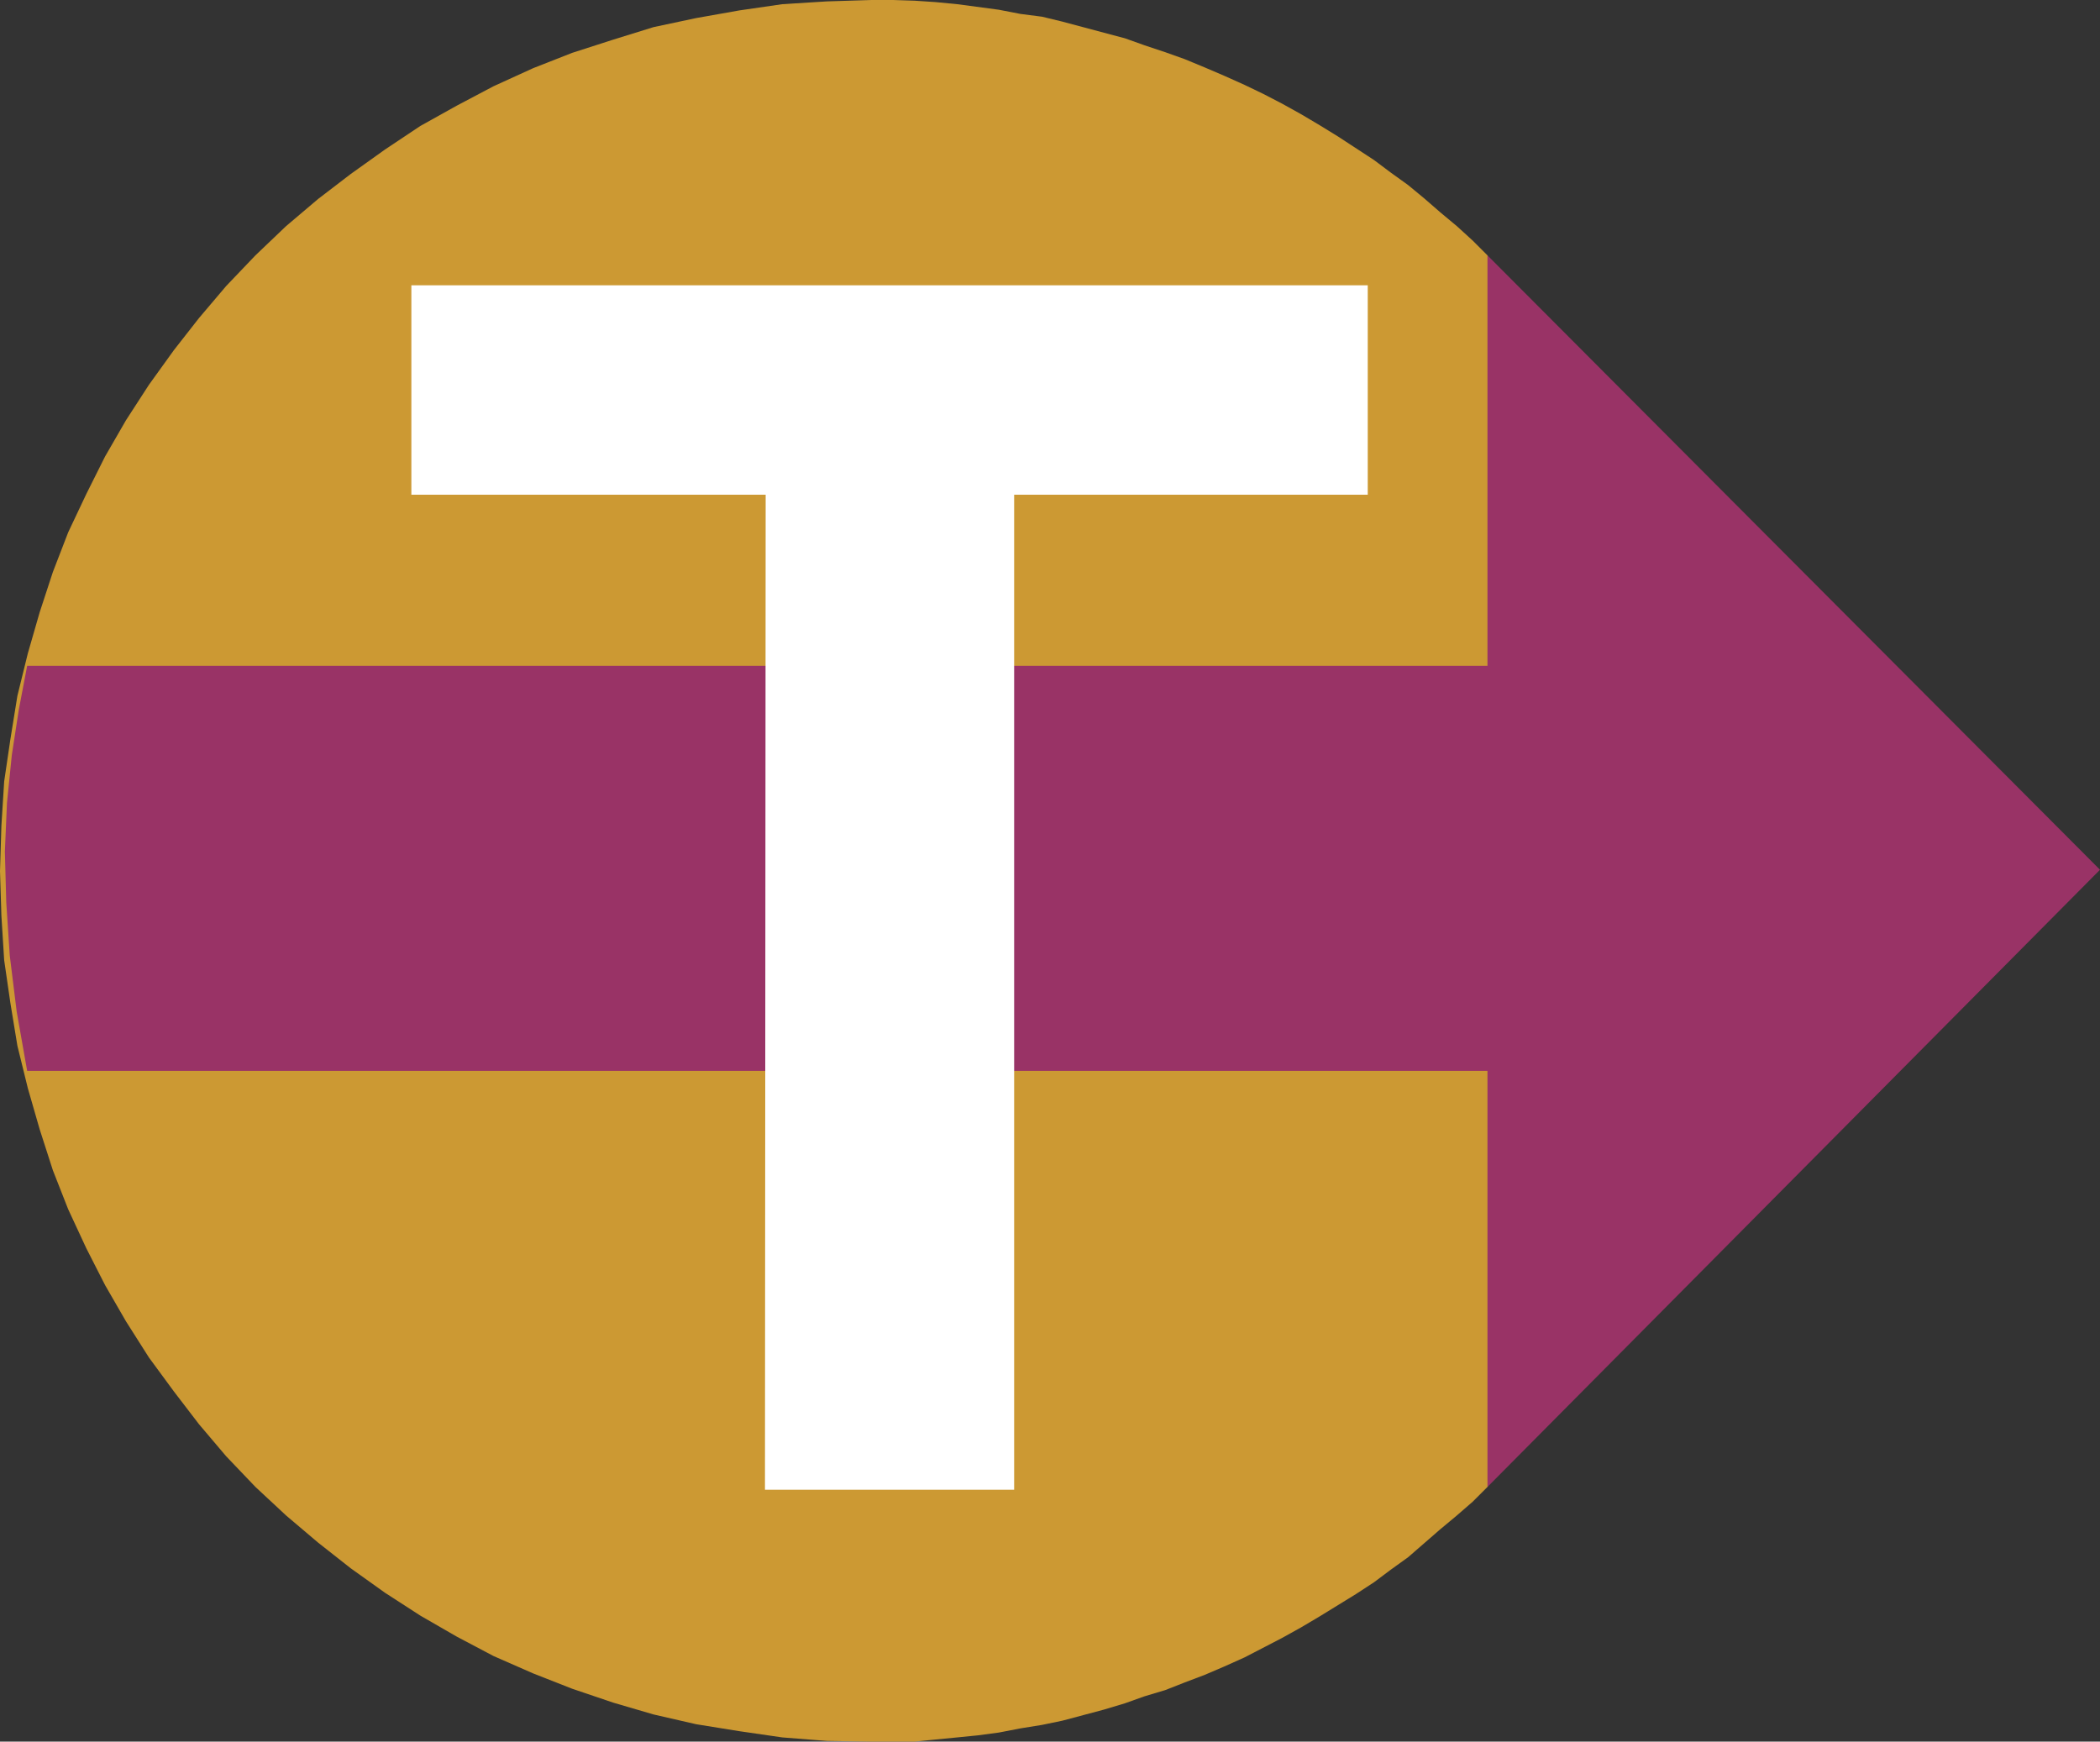
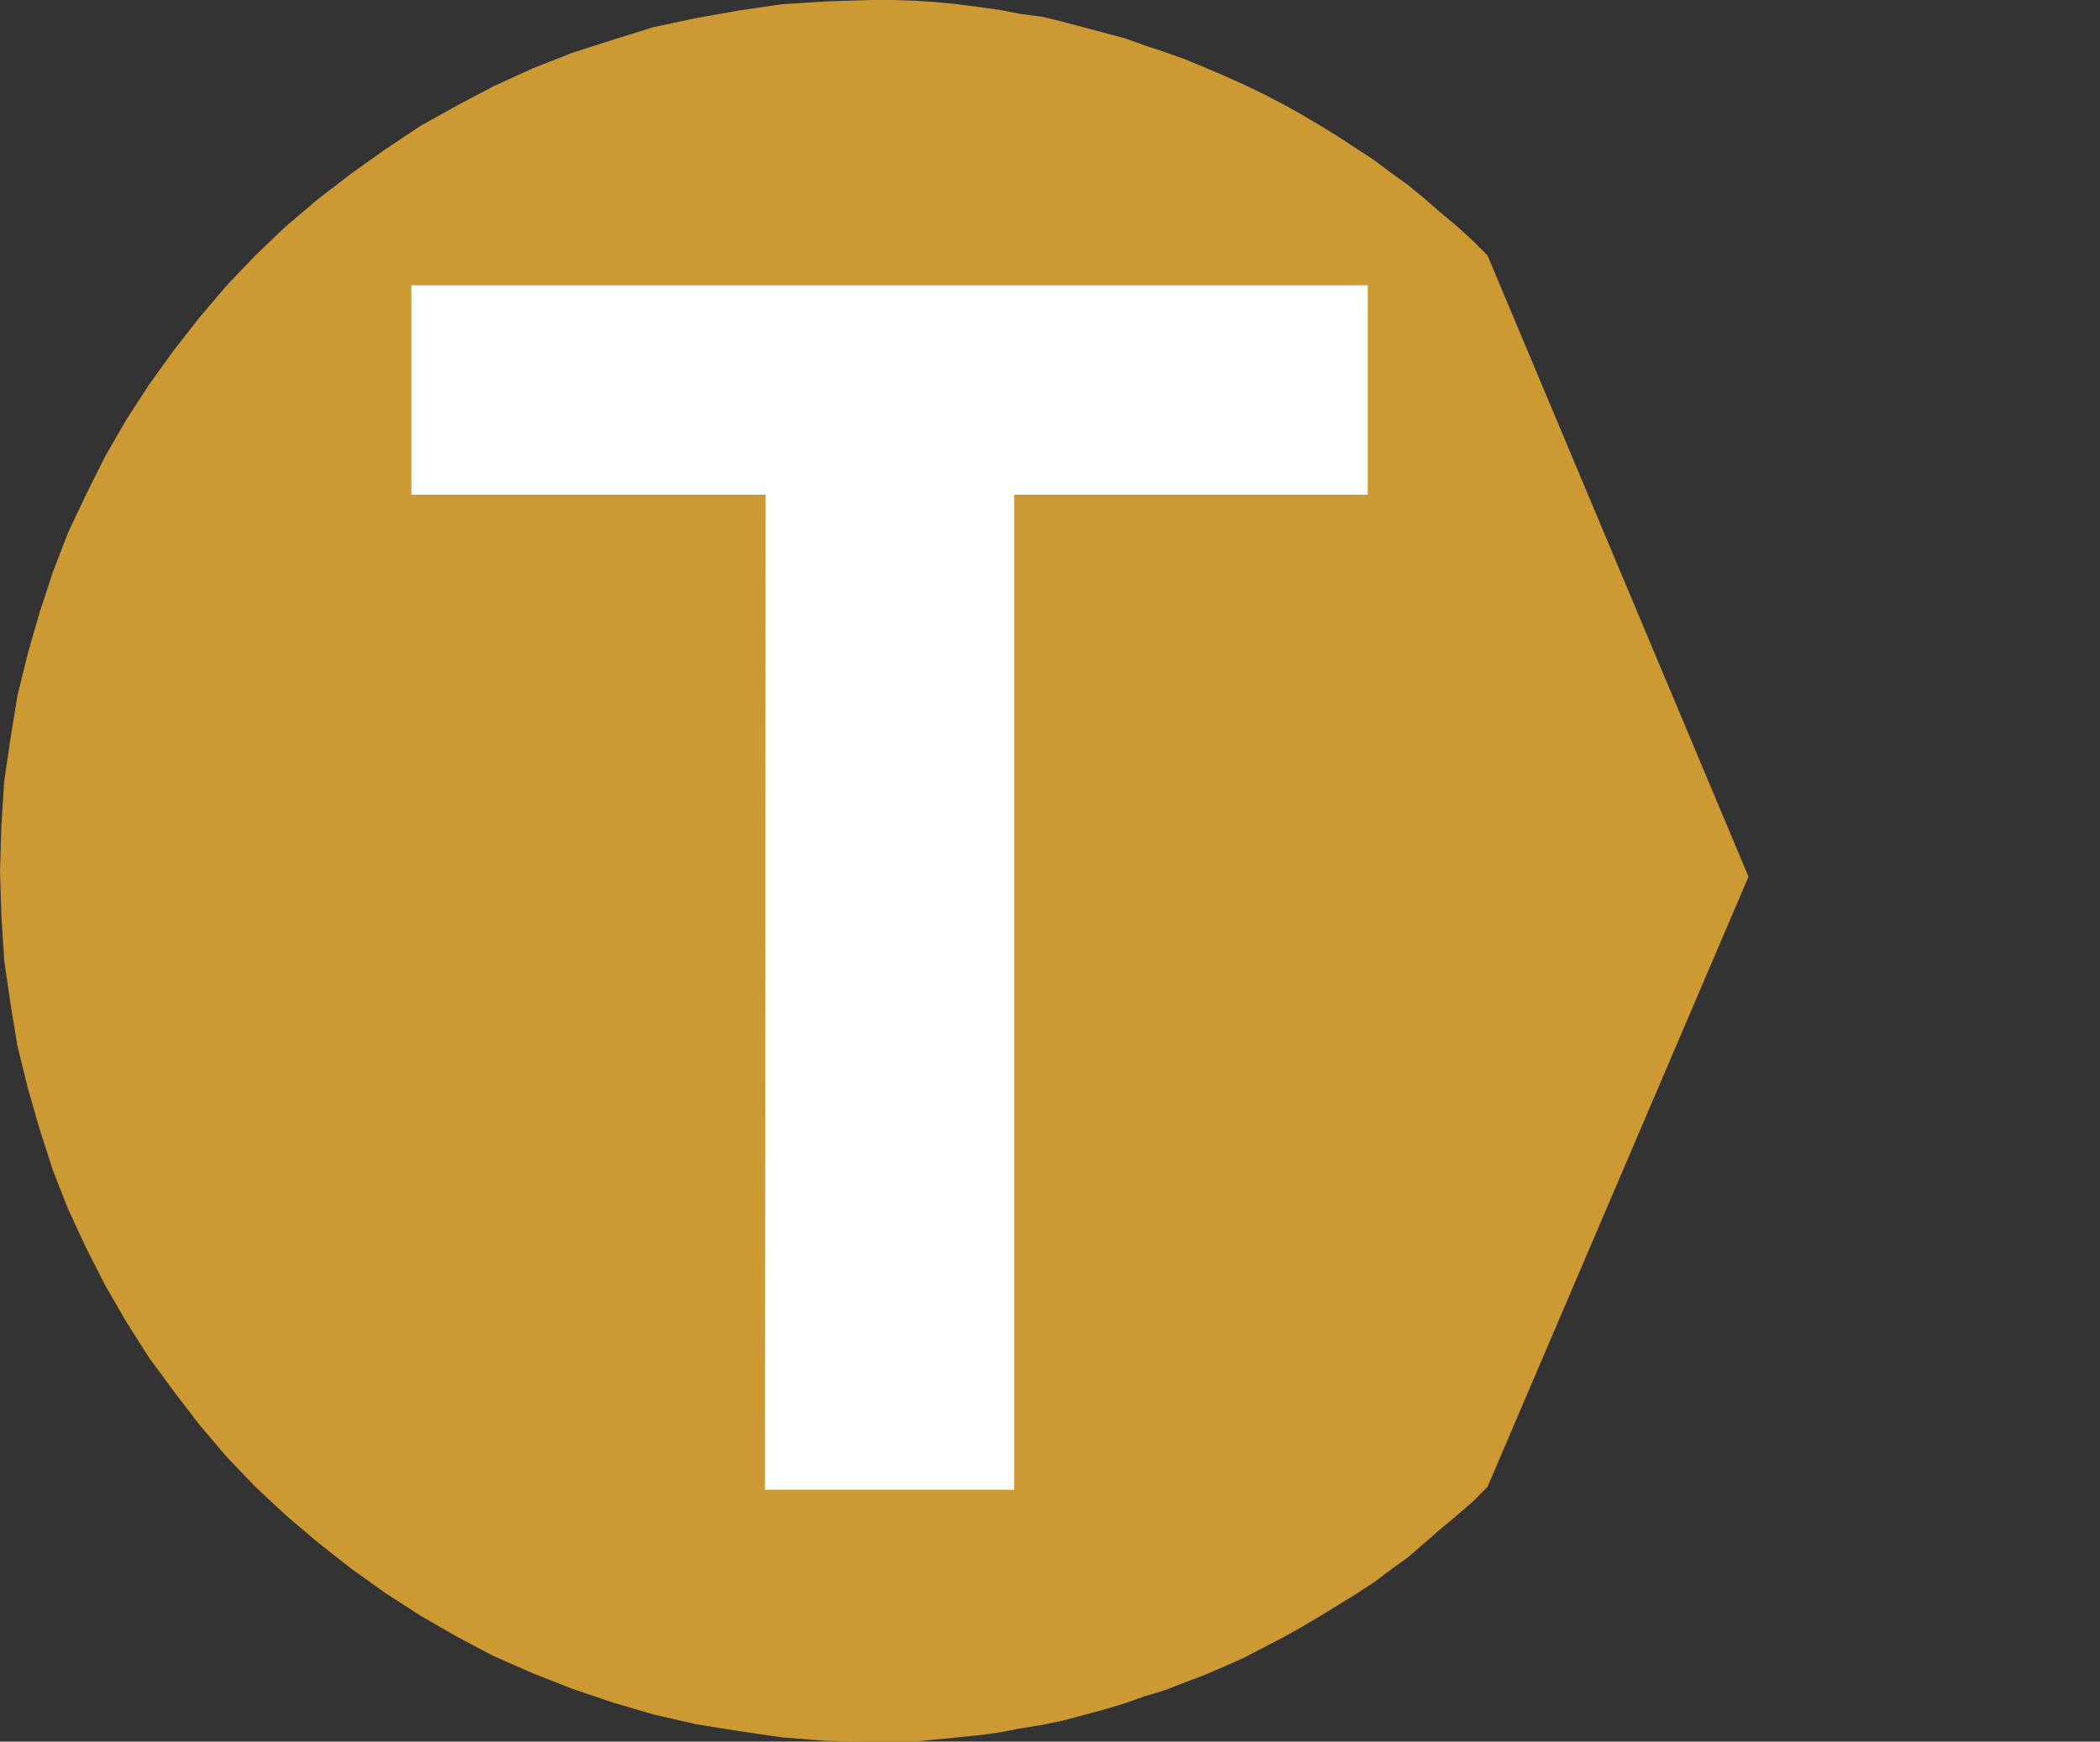
<svg xmlns="http://www.w3.org/2000/svg" xmlns:ns1="http://sodipodi.sourceforge.net/DTD/sodipodi-0.dtd" xmlns:ns2="http://www.inkscape.org/namespaces/inkscape" version="1.0" width="128.997mm" height="106.992mm" id="svg3" ns1:docname="Euro T.wmf">
  <rect width="100%" height="100%" fill="#333333" stroke="none" />
  <ns1:namedview id="namedview3" pagecolor="#ffffff" bordercolor="#000000" borderopacity="0.25" ns2:showpageshadow="2" ns2:pageopacity="0.0" ns2:pagecheckerboard="0" ns2:deskcolor="#d1d1d1" ns2:document-units="mm" />
  <defs id="defs1">
    <pattern id="WMFhbasepattern" patternUnits="userSpaceOnUse" width="6" height="6" x="0" y="0" />
  </defs>
  <path style="fill:#cc9933;fill-opacity:1;fill-rule:evenodd;stroke:none" d="m 345.339,345.249 -3.394,3.393 -3.717,3.231 -3.878,3.231 -3.717,3.231 -3.717,3.231 -4.04,2.908 -3.878,2.908 -4.202,2.746 -4.202,2.585 -4.202,2.585 -4.363,2.585 -4.363,2.423 -4.363,2.262 -4.363,2.262 -4.686,2.1 -4.525,1.939 -4.686,1.777 -4.525,1.777 -4.848,1.454 -4.525,1.616 -4.848,1.454 -4.848,1.292 -4.848,1.292 -4.686,0.969 -5.01,0.808 -5.01,0.969 -4.848,0.646 -4.848,0.485 -5.01,0.485 -4.848,0.485 h -5.01 -5.01 l -10.342,-0.162 -10.342,-0.808 -10.019,-1.454 -10.019,-1.616 -9.858,-2.262 -9.373,-2.746 -9.534,-3.231 -9.05,-3.554 -9.211,-4.039 -8.565,-4.524 -8.403,-4.847 -8.242,-5.331 -7.918,-5.655 -7.595,-5.978 -7.434,-6.301 -7.11,-6.624 -6.787,-7.109 -6.302,-7.432 -5.818,-7.593 -5.818,-7.916 -5.333,-8.401 -4.848,-8.401 -4.363,-8.563 -4.202,-9.047 -3.555,-9.047 -3.07,-9.532 L 6.464,252.676 4.04,242.821 2.424,232.966 0.97,222.95 0.323,212.61 0,202.27 l 0.323,-10.501 0.646,-10.34 1.454,-9.855 1.616,-10.017 2.424,-9.855 2.747,-9.532 3.07,-9.37 3.555,-9.209 4.202,-8.886 4.363,-8.724 4.848,-8.401 5.333,-8.239 5.818,-8.078 5.818,-7.432 6.302,-7.432 6.787,-7.109 7.11,-6.785 7.434,-6.301 7.595,-5.816 7.918,-5.655 8.242,-5.493 8.403,-4.685 8.565,-4.524 9.211,-4.201 9.05,-3.554 9.534,-3.07 9.373,-2.908 L 161.6,4.201 171.619,2.423 181.638,0.969 191.981,0.323 202.323,0 h 5.01 l 5.01,0.162 4.848,0.323 5.01,0.485 4.848,0.646 4.848,0.646 5.01,0.969 5.01,0.646 4.686,1.131 4.848,1.292 4.848,1.292 4.848,1.292 4.525,1.616 4.848,1.616 4.525,1.616 4.686,1.939 4.525,1.939 4.686,2.1 4.363,2.1 4.363,2.262 4.363,2.423 4.363,2.585 4.202,2.585 4.202,2.746 4.202,2.746 3.878,2.908 4.04,2.908 3.717,3.07 3.717,3.231 3.878,3.231 3.717,3.393 3.394,3.393 60.6,144.271 z" id="path1" />
-   <path style="fill:#993366;fill-opacity:1;fill-rule:evenodd;stroke:none" d="M 345.339,248.637 H 6.302 L 3.878,234.905 2.262,221.819 1.454,209.54 1.131,197.747 1.616,186.438 2.747,175.29 4.363,164.789 6.302,154.611 H 345.339 V 59.292 L 487.547,201.947 345.339,345.249 Z" id="path2" />
  <path style="fill:#ffffff;fill-opacity:1;fill-rule:evenodd;stroke:none" d="m 177.598,345.895 0.162,-231.028 H 95.505 V 66.239 H 317.544 V 114.868 H 235.451 V 345.895 H 177.76 v 0 z" id="path3" />
</svg>